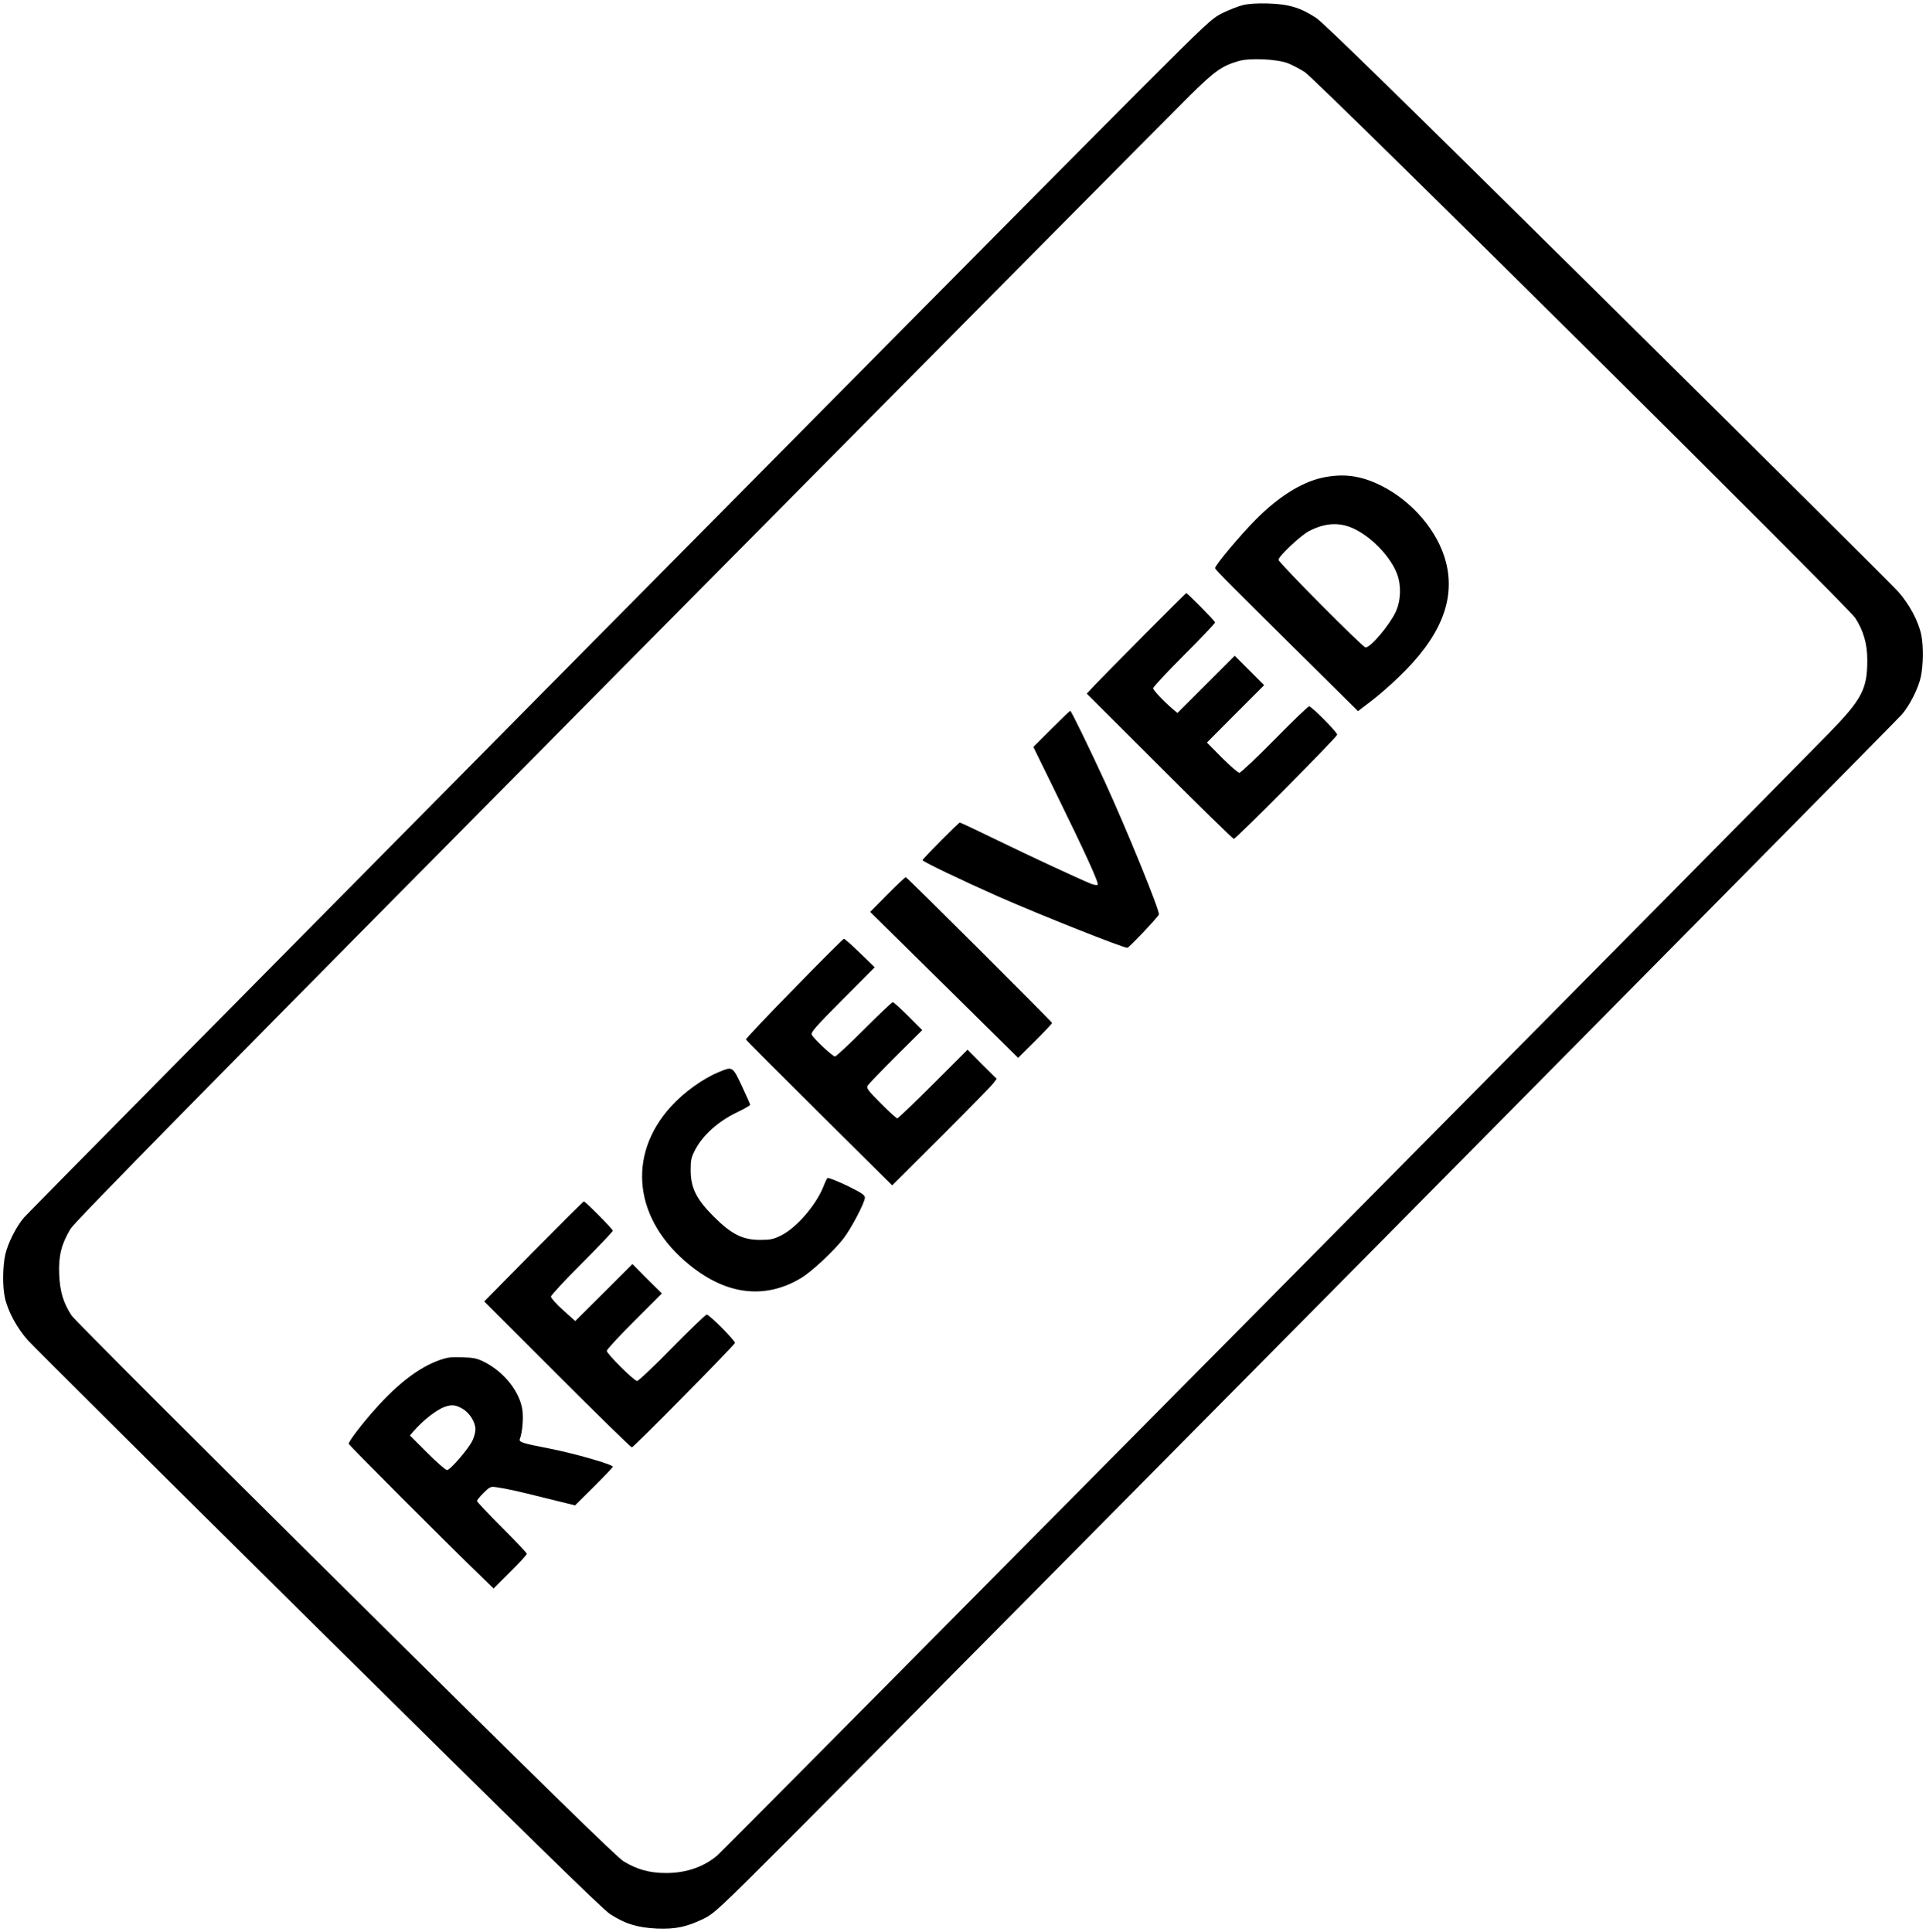
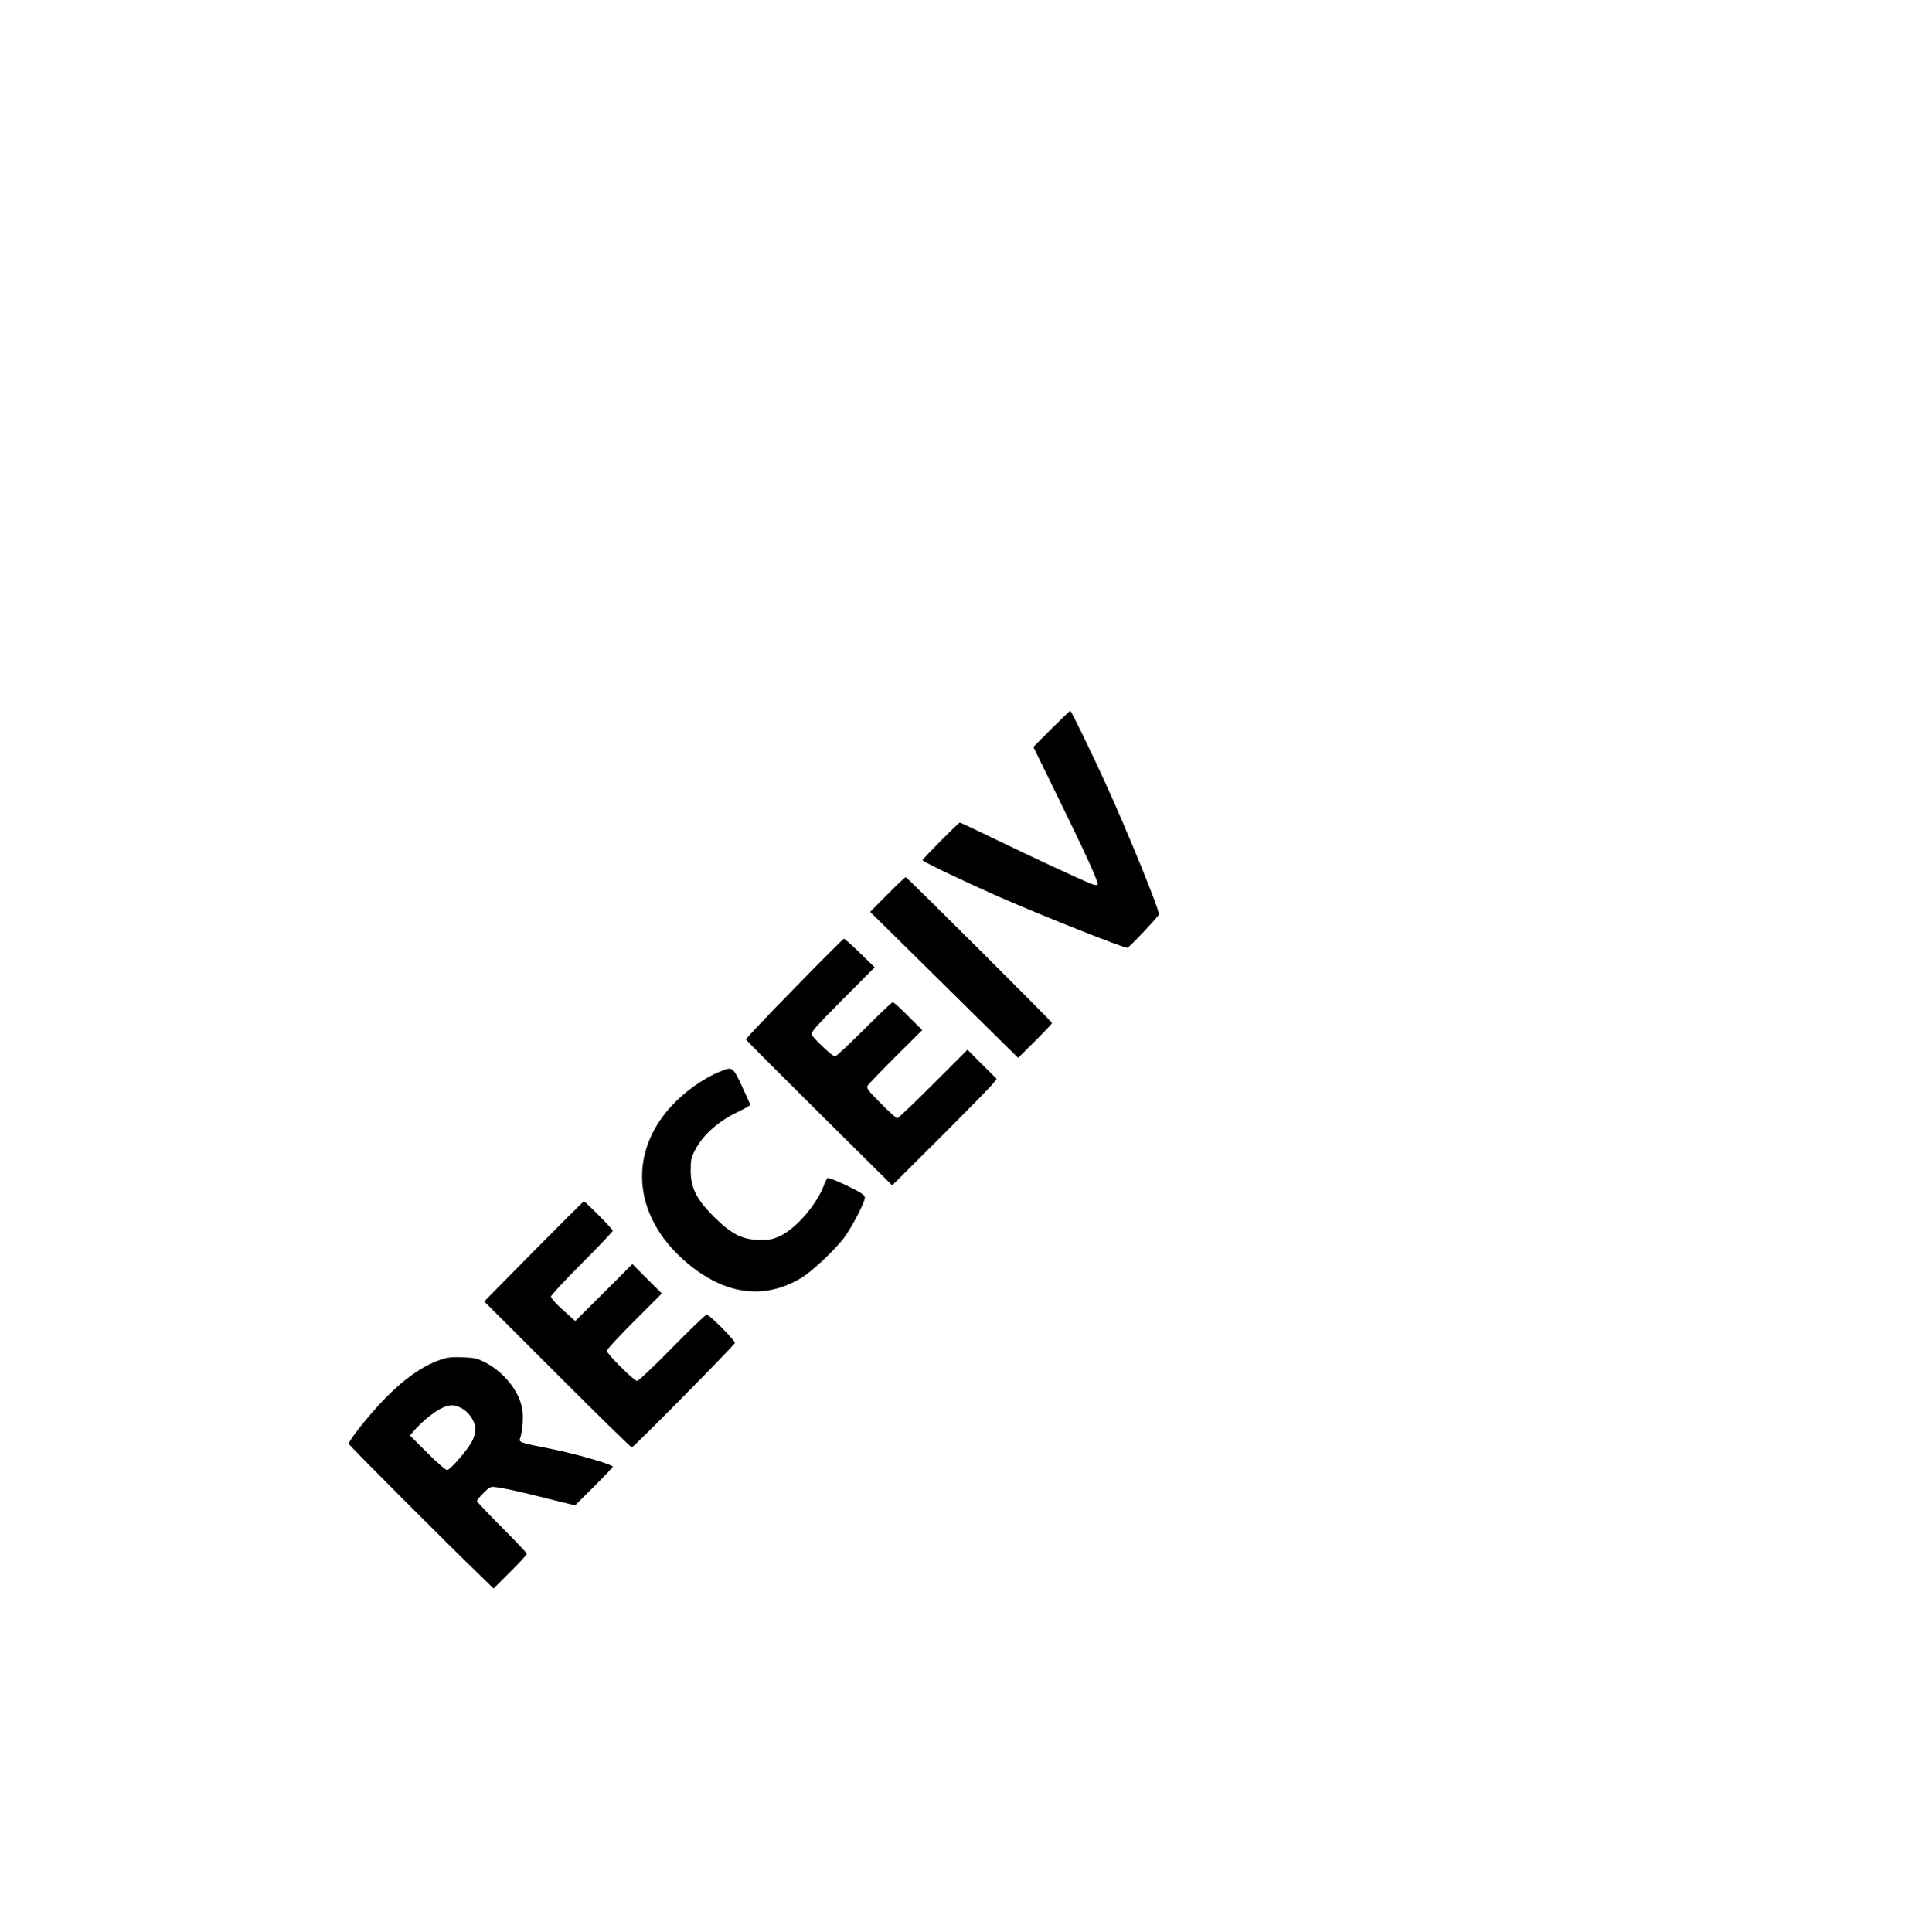
<svg xmlns="http://www.w3.org/2000/svg" version="1.0" width="1276pt" height="1280pt" viewBox="0 0 1276 1280" preserveAspectRatio="xMidYMid meet">
  <g transform="translate(0,1280) scale(0.1,-0.1)" fill="#000000" stroke="none">
-     <path d="M8230 12765 c-30 -8 -89 -31 -130 -51 -71 -35 -98 -60 -561 -523 -801 -802 -7338 -7408 -7381 -7459 -52 -62 -105 -167 -123 -244 -17 -75 -19 -206 -4 -280 19 -93 80 -206 155 -290 38 -42 905 -904 1927 -1915 1352 -1337 1877 -1851 1927 -1884 99 -65 182 -91 311 -97 124 -5 196 10 309 64 71 35 98 60 561 523 801 802 7338 7408 7381 7459 52 62 105 167 123 244 17 75 19 206 4 280 -19 93 -80 206 -155 290 -38 42 -905 904 -1927 1915 -1352 1337 -1877 1851 -1927 1884 -103 68 -181 92 -320 96 -80 2 -132 -2 -170 -12z m303 -384 c31 -13 82 -39 112 -59 83 -56 3599 -3542 3646 -3616 54 -83 80 -171 80 -276 1 -195 -34 -262 -256 -490 -424 -435 -7306 -7384 -7360 -7431 -88 -77 -207 -119 -341 -119 -110 0 -191 22 -282 77 -47 29 -489 461 -1842 1801 -1014 1005 -1796 1786 -1816 1816 -54 82 -77 157 -82 273 -5 122 15 201 75 301 29 48 860 893 3645 3705 1983 2003 3680 3714 3770 3803 168 166 213 197 325 230 74 21 253 13 326 -15z" />
-     <path d="M8761 9635 c-140 -31 -293 -127 -444 -280 -102 -103 -267 -300 -267 -319 0 -10 87 -97 721 -724 l226 -224 81 62 c45 33 129 106 187 162 277 264 379 511 315 762 -52 206 -225 408 -435 511 -133 65 -246 79 -384 50z m211 -339 c119 -57 242 -187 284 -299 29 -78 25 -177 -9 -251 -41 -88 -166 -236 -200 -236 -18 0 -577 563 -577 581 0 23 149 163 202 190 108 56 204 61 300 15z" />
-     <path d="M7585 8598 c-149 -150 -296 -300 -328 -333 l-57 -61 480 -479 c264 -264 486 -481 494 -483 12 -3 676 666 685 690 4 13 -169 188 -186 188 -7 0 -110 -99 -229 -220 -119 -121 -224 -220 -233 -220 -9 0 -61 45 -116 100 l-99 100 189 190 190 190 -98 98 -97 97 -190 -190 -189 -189 -23 19 c-63 53 -138 131 -138 145 0 8 92 107 205 220 113 113 205 210 205 216 0 9 -182 194 -191 194 -2 0 -126 -123 -274 -272z" />
    <path d="M6965 7970 l-119 -119 141 -288 c206 -420 295 -615 285 -625 -5 -5 -26 -1 -48 8 -87 36 -403 183 -623 290 -129 63 -238 114 -242 114 -8 0 -242 -236 -247 -249 -3 -8 256 -132 499 -240 285 -125 828 -341 858 -341 10 0 204 204 209 221 8 21 -214 565 -358 879 -102 222 -223 470 -229 470 -4 0 -60 -54 -126 -120z" />
    <path d="M5880 6874 l-115 -116 490 -483 490 -484 113 112 c61 61 112 115 112 119 0 8 -956 961 -969 966 -3 1 -58 -50 -121 -114z" />
    <path d="M5261 6250 c-178 -181 -321 -333 -319 -337 1 -5 220 -224 486 -488 l483 -479 325 324 c179 179 335 338 346 354 l21 28 -97 96 -96 97 -228 -228 c-125 -125 -232 -227 -237 -227 -6 0 -55 44 -109 99 -84 84 -97 101 -88 117 6 11 90 98 186 194 l176 175 -92 92 c-51 51 -97 93 -103 93 -6 0 -91 -81 -190 -180 -99 -99 -186 -180 -193 -180 -15 0 -139 115 -154 144 -8 15 21 49 204 233 l213 214 -98 95 c-53 52 -101 94 -106 94 -4 0 -153 -148 -330 -330z" />
    <path d="M4770 5700 c-110 -44 -237 -135 -325 -232 -296 -326 -244 -755 128 -1053 244 -196 497 -225 734 -83 68 40 218 180 282 263 52 68 141 238 141 270 0 17 -22 32 -120 80 -70 33 -124 54 -129 49 -4 -5 -17 -32 -28 -61 -50 -122 -179 -270 -279 -319 -50 -25 -71 -29 -139 -29 -115 0 -190 38 -306 154 -115 115 -153 191 -153 306 0 72 3 86 33 143 50 92 149 181 266 238 52 25 95 49 95 54 0 4 -25 60 -55 124 -61 130 -62 130 -145 96z" />
    <path d="M3535 4509 l-327 -332 483 -483 c266 -266 489 -484 495 -484 12 0 676 673 683 692 4 13 -169 188 -187 188 -7 0 -110 -99 -229 -220 -118 -121 -223 -220 -232 -220 -20 0 -201 180 -201 200 0 8 82 97 182 197 l183 183 -98 97 -97 98 -189 -189 -190 -189 -80 72 c-45 40 -81 81 -81 90 0 9 92 108 205 221 113 113 205 210 205 216 0 10 -182 194 -192 194 -3 0 -153 -149 -333 -331z" />
    <path d="M2908 3787 c-134 -49 -273 -155 -423 -324 -87 -97 -175 -213 -175 -229 0 -8 659 -668 878 -879 l82 -80 110 110 c61 60 110 114 110 120 0 6 -74 84 -165 175 -91 91 -165 170 -165 175 0 6 20 30 44 54 42 41 46 43 87 37 73 -11 136 -25 332 -74 l187 -46 125 124 c69 69 125 128 125 132 0 15 -255 88 -413 119 -191 37 -211 44 -203 65 17 43 25 144 16 197 -19 116 -116 240 -240 307 -58 30 -75 34 -155 37 -75 3 -101 0 -157 -20z m156 -321 c48 -28 86 -89 86 -137 0 -18 -9 -51 -20 -74 -27 -56 -147 -195 -168 -195 -10 0 -69 52 -132 115 l-114 114 24 28 c60 70 152 142 205 161 47 17 75 14 119 -12z" />
  </g>
</svg>